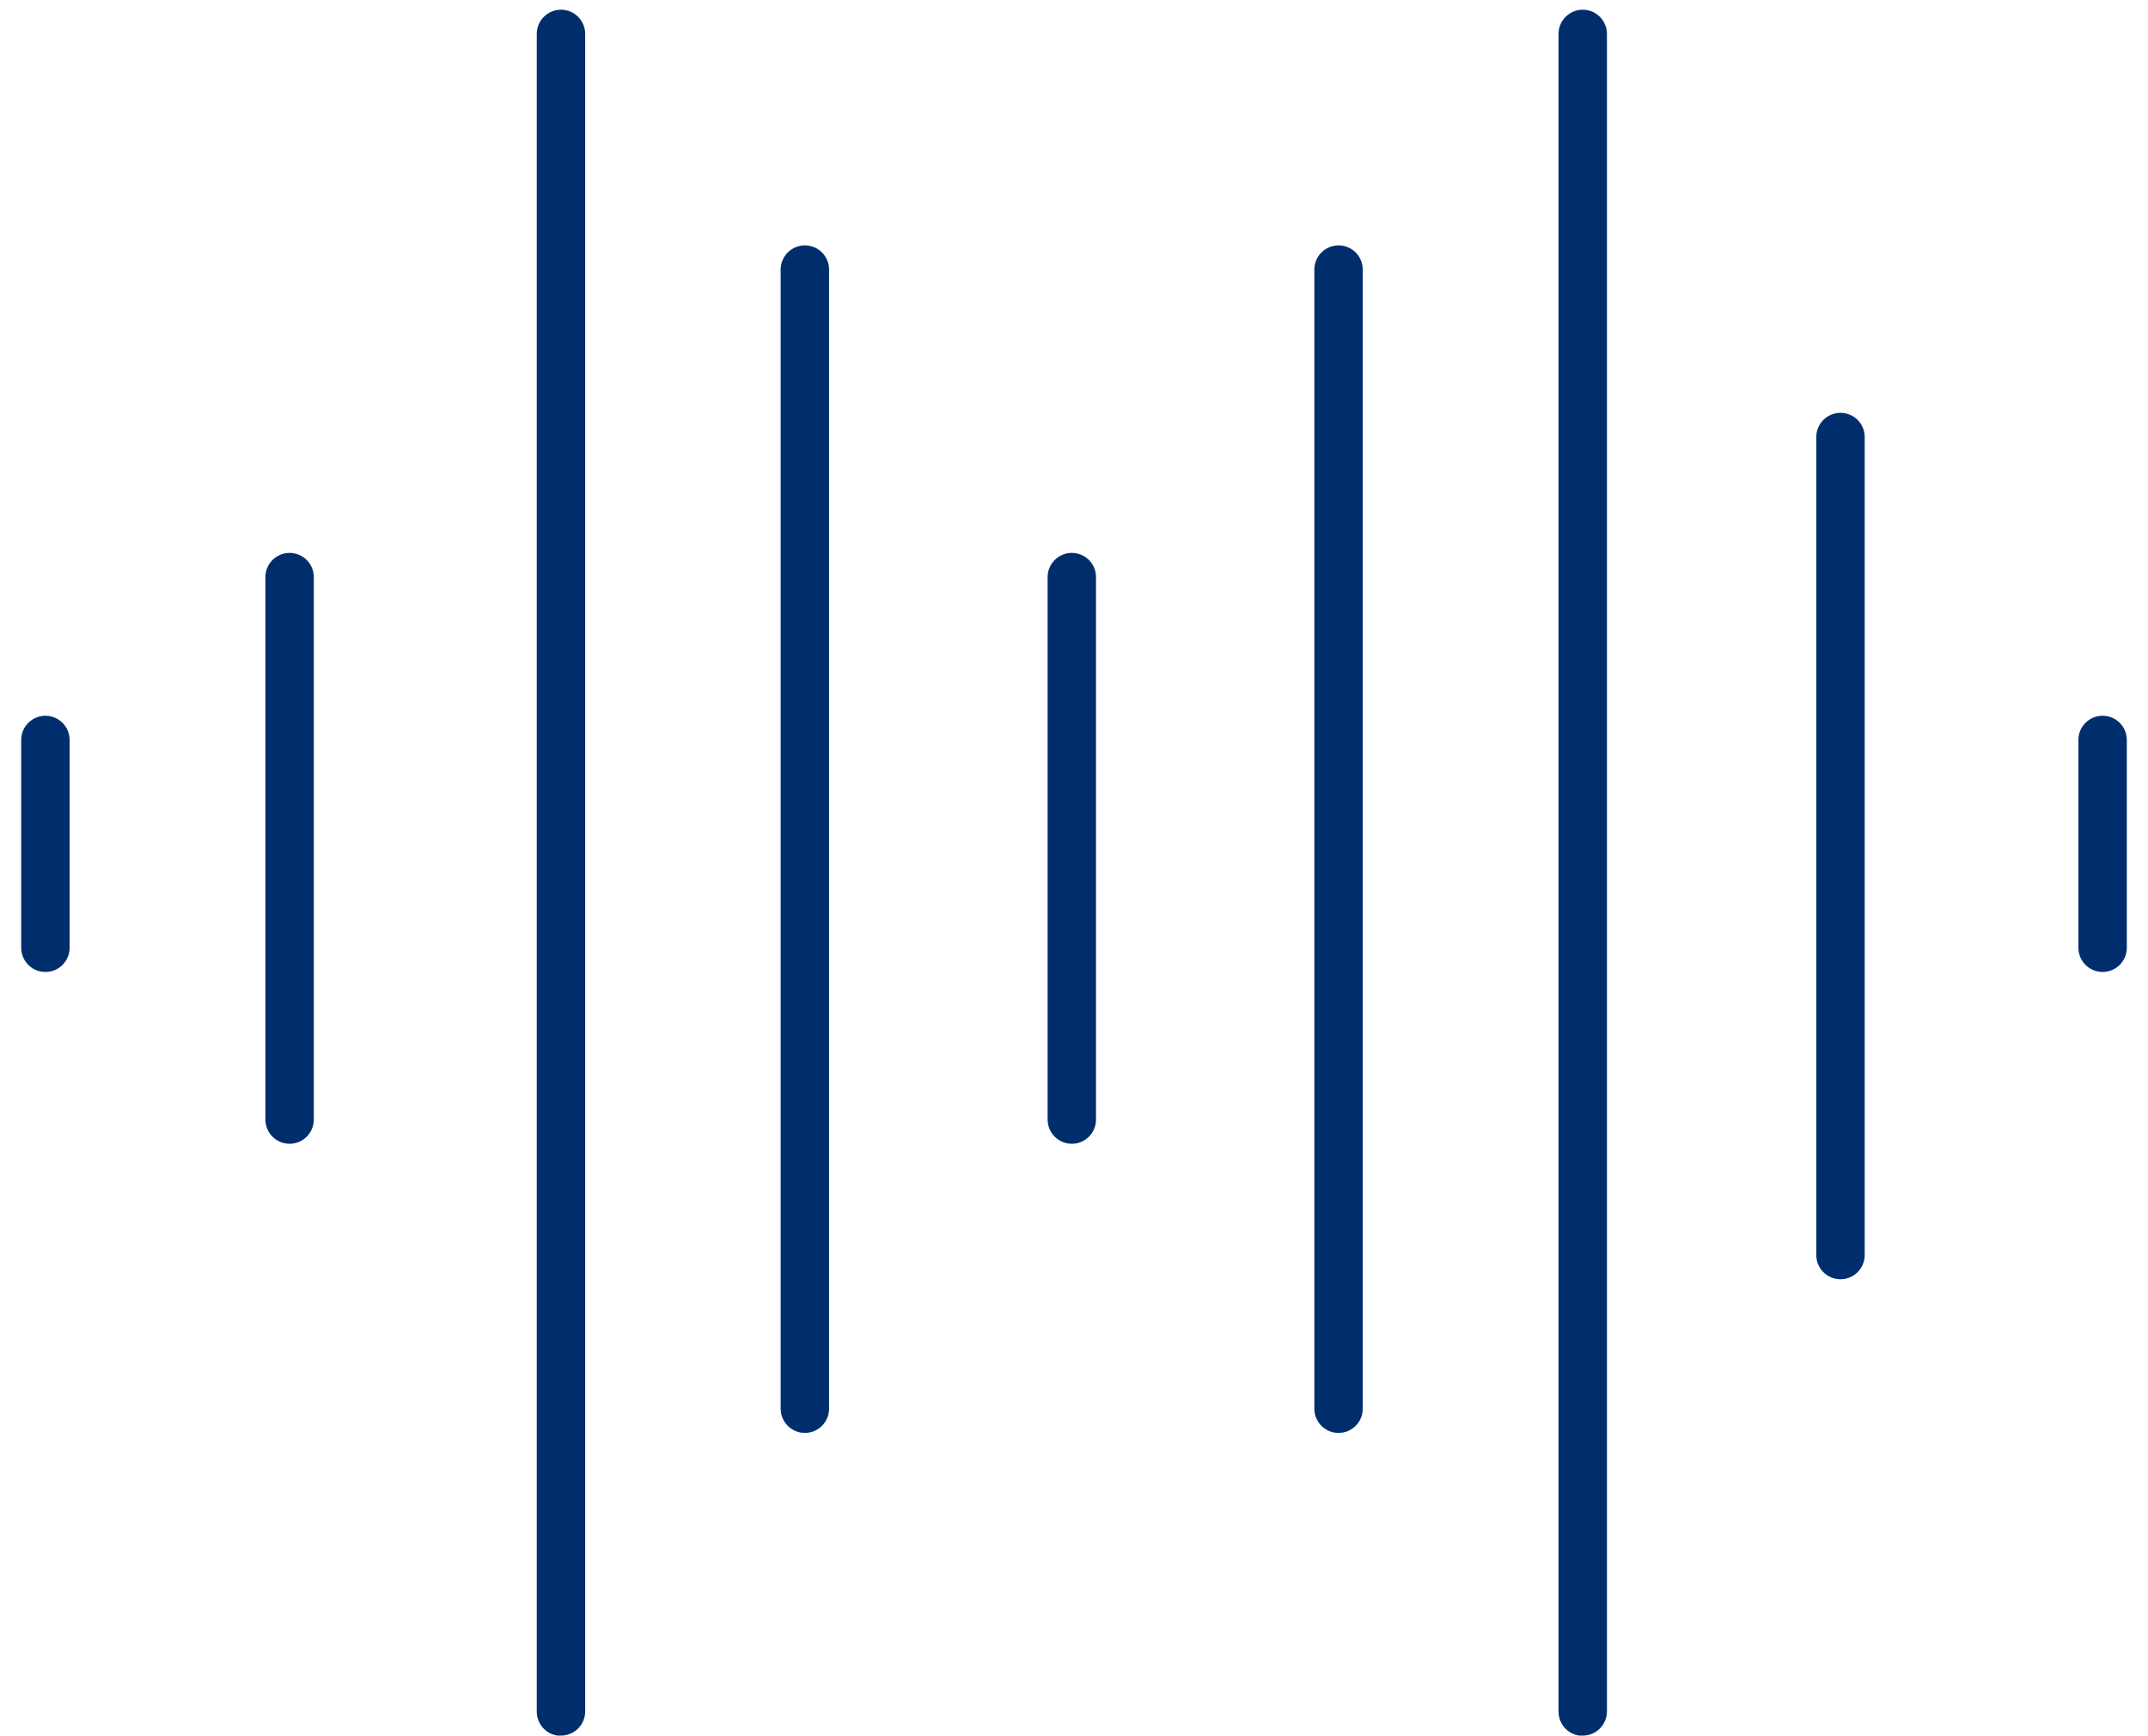
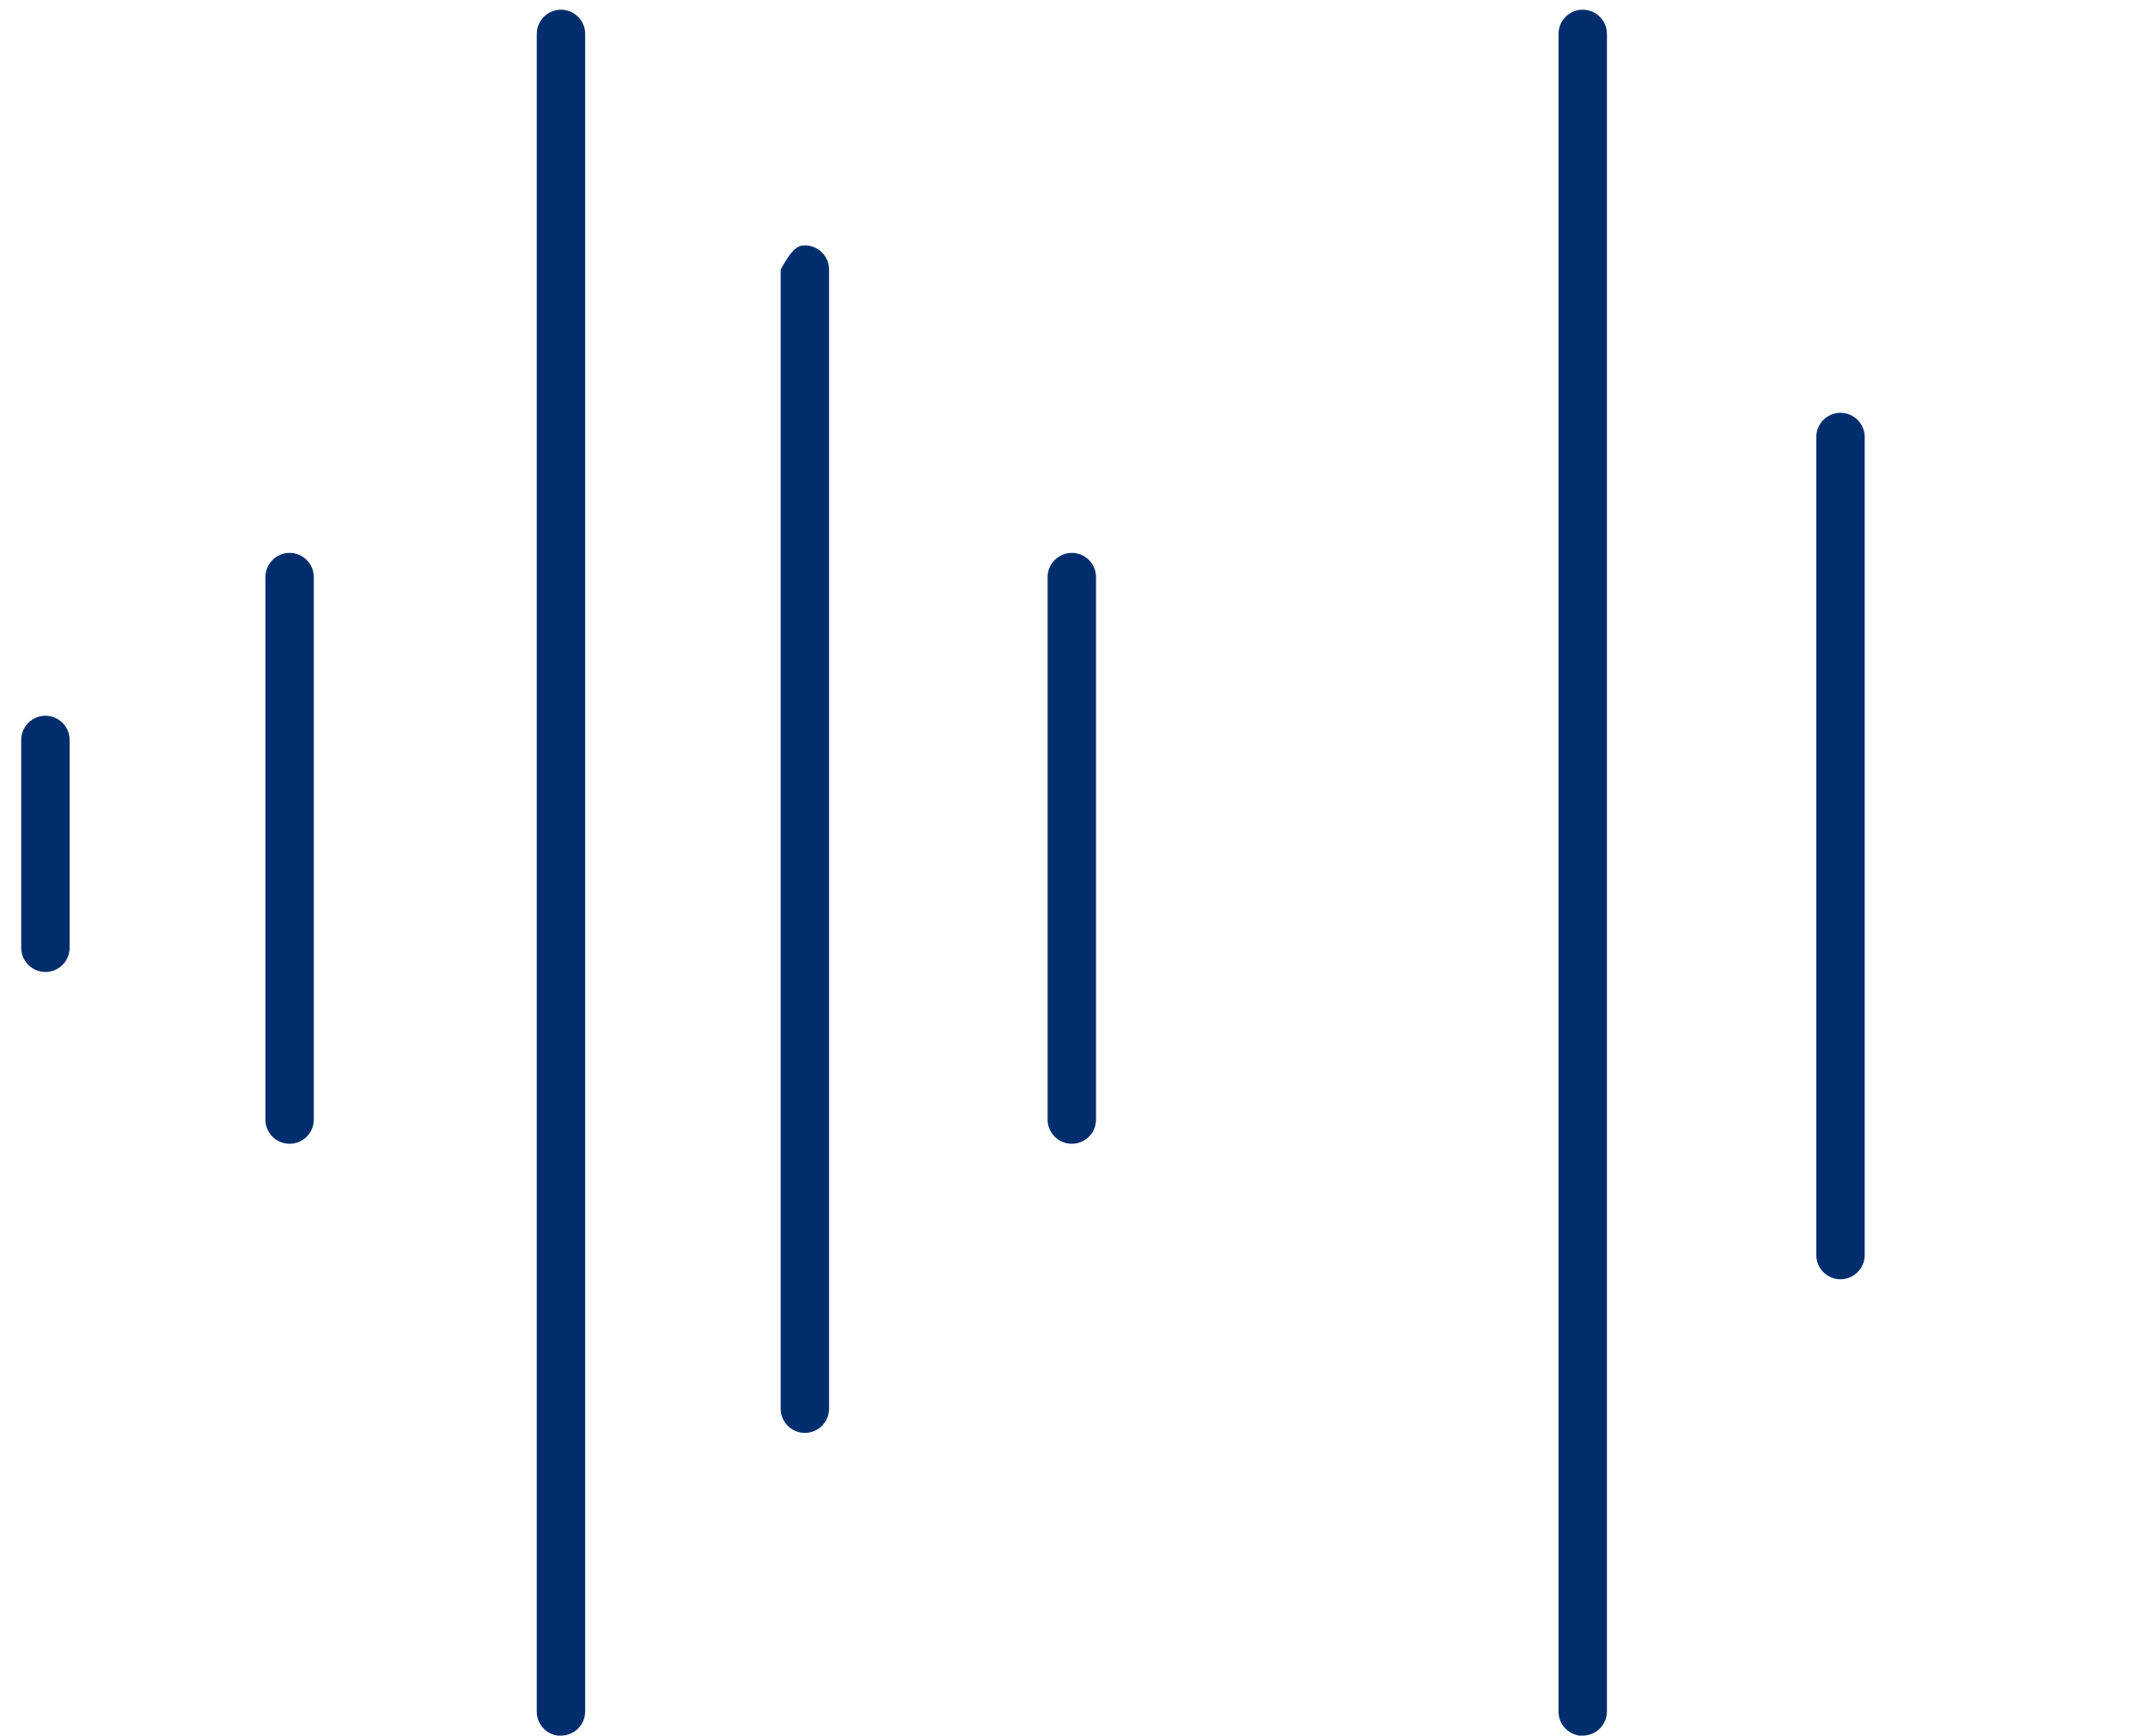
<svg xmlns="http://www.w3.org/2000/svg" width="73" height="59" viewBox="0 0 73 59" fill="none">
  <g id="Layer_1" clip-path="url(#clip0_3001_8357)">
    <path id="Vector" d="M18.95 59C18.752 58.972 18.571 58.873 18.441 58.722C18.311 58.571 18.24 58.377 18.242 58.177V1.152C18.242 0.934 18.329 0.725 18.483 0.571C18.637 0.416 18.847 0.33 19.065 0.33C19.283 0.33 19.492 0.416 19.646 0.571C19.801 0.725 19.887 0.934 19.887 1.152V58.177C19.887 58.396 19.801 58.605 19.646 58.759C19.492 58.913 19.283 59 19.065 59H18.95Z" fill="#002E6D" />
    <path id="Vector_2" d="M9.842 38.881C9.624 38.881 9.415 38.795 9.26 38.64C9.106 38.486 9.02 38.277 9.02 38.059V19.618C9.02 19.4 9.106 19.191 9.26 19.036C9.415 18.882 9.624 18.795 9.842 18.795C10.06 18.795 10.269 18.882 10.424 19.036C10.578 19.191 10.665 19.4 10.665 19.618V38.059C10.665 38.277 10.578 38.486 10.424 38.64C10.269 38.795 10.06 38.881 9.842 38.881Z" fill="#002E6D" />
    <path id="Vector_3" d="M36.426 38.881C36.208 38.881 35.999 38.795 35.844 38.64C35.69 38.486 35.603 38.277 35.603 38.059V19.618C35.603 19.4 35.69 19.191 35.844 19.036C35.999 18.882 36.208 18.795 36.426 18.795C36.644 18.795 36.853 18.882 37.008 19.036C37.162 19.191 37.248 19.4 37.248 19.618V38.059C37.248 38.277 37.162 38.486 37.008 38.64C36.853 38.795 36.644 38.881 36.426 38.881Z" fill="#002E6D" />
    <path id="Vector_4" d="M1.543 33.041C1.325 33.041 1.116 32.955 0.962 32.8C0.807 32.646 0.721 32.437 0.721 32.219V25.153C0.721 24.935 0.807 24.726 0.962 24.572C1.116 24.418 1.325 24.331 1.543 24.331C1.761 24.331 1.971 24.418 2.125 24.572C2.279 24.726 2.366 24.935 2.366 25.153V32.219C2.366 32.437 2.279 32.646 2.125 32.8C1.971 32.955 1.761 33.041 1.543 33.041Z" fill="#002E6D" />
-     <path id="Vector_5" d="M71.457 33.041C71.239 33.041 71.03 32.955 70.876 32.8C70.721 32.646 70.635 32.437 70.635 32.219V25.153C70.635 24.935 70.721 24.726 70.876 24.572C71.03 24.418 71.239 24.331 71.457 24.331C71.675 24.331 71.885 24.418 72.039 24.572C72.193 24.726 72.28 24.935 72.28 25.153V32.219C72.28 32.437 72.193 32.646 72.039 32.8C71.885 32.955 71.675 33.041 71.457 33.041Z" fill="#002E6D" />
-     <path id="Vector_6" d="M27.354 48.71C27.136 48.71 26.926 48.624 26.772 48.469C26.618 48.315 26.531 48.106 26.531 47.888V9.164C26.531 8.946 26.618 8.736 26.772 8.582C26.926 8.428 27.136 8.341 27.354 8.341C27.572 8.341 27.781 8.428 27.935 8.582C28.09 8.736 28.176 8.946 28.176 9.164V47.888C28.176 48.106 28.09 48.315 27.935 48.469C27.781 48.624 27.572 48.71 27.354 48.71Z" fill="#002E6D" />
+     <path id="Vector_6" d="M27.354 48.71C27.136 48.71 26.926 48.624 26.772 48.469C26.618 48.315 26.531 48.106 26.531 47.888V9.164C26.926 8.428 27.136 8.341 27.354 8.341C27.572 8.341 27.781 8.428 27.935 8.582C28.09 8.736 28.176 8.946 28.176 9.164V47.888C28.176 48.106 28.09 48.315 27.935 48.469C27.781 48.624 27.572 48.71 27.354 48.71Z" fill="#002E6D" />
    <path id="Vector_7" d="M53.674 59C53.477 58.972 53.296 58.873 53.166 58.722C53.035 58.571 52.965 58.377 52.967 58.177V1.152C52.967 0.934 53.053 0.725 53.208 0.571C53.362 0.416 53.571 0.33 53.789 0.33C54.008 0.33 54.217 0.416 54.371 0.571C54.525 0.725 54.612 0.934 54.612 1.152V58.177C54.612 58.396 54.525 58.605 54.371 58.759C54.217 58.913 54.008 59 53.789 59H53.674Z" fill="#002E6D" />
-     <path id="Vector_8" d="M45.49 48.71C45.272 48.71 45.063 48.624 44.909 48.469C44.755 48.315 44.668 48.106 44.668 47.888V9.164C44.668 8.946 44.755 8.736 44.909 8.582C45.063 8.428 45.272 8.341 45.49 8.341C45.709 8.341 45.918 8.428 46.072 8.582C46.226 8.736 46.313 8.946 46.313 9.164V47.888C46.313 48.106 46.226 48.315 46.072 48.469C45.918 48.624 45.709 48.71 45.49 48.71Z" fill="#002E6D" />
    <path id="Vector_9" d="M62.549 43.487C62.331 43.487 62.122 43.401 61.968 43.246C61.813 43.092 61.727 42.883 61.727 42.665V14.855C61.727 14.637 61.813 14.428 61.968 14.274C62.122 14.12 62.331 14.033 62.549 14.033C62.767 14.033 62.976 14.12 63.131 14.274C63.285 14.428 63.372 14.637 63.372 14.855V42.665C63.372 42.883 63.285 43.092 63.131 43.246C62.976 43.401 62.767 43.487 62.549 43.487Z" fill="#002E6D" />
  </g>
  <defs>
    <clipPath id="clip0_3001_8357">
      <rect width="71.559" height="58.67" fill="white" transform="translate(0.721 0.33)" />
    </clipPath>
  </defs>
</svg>